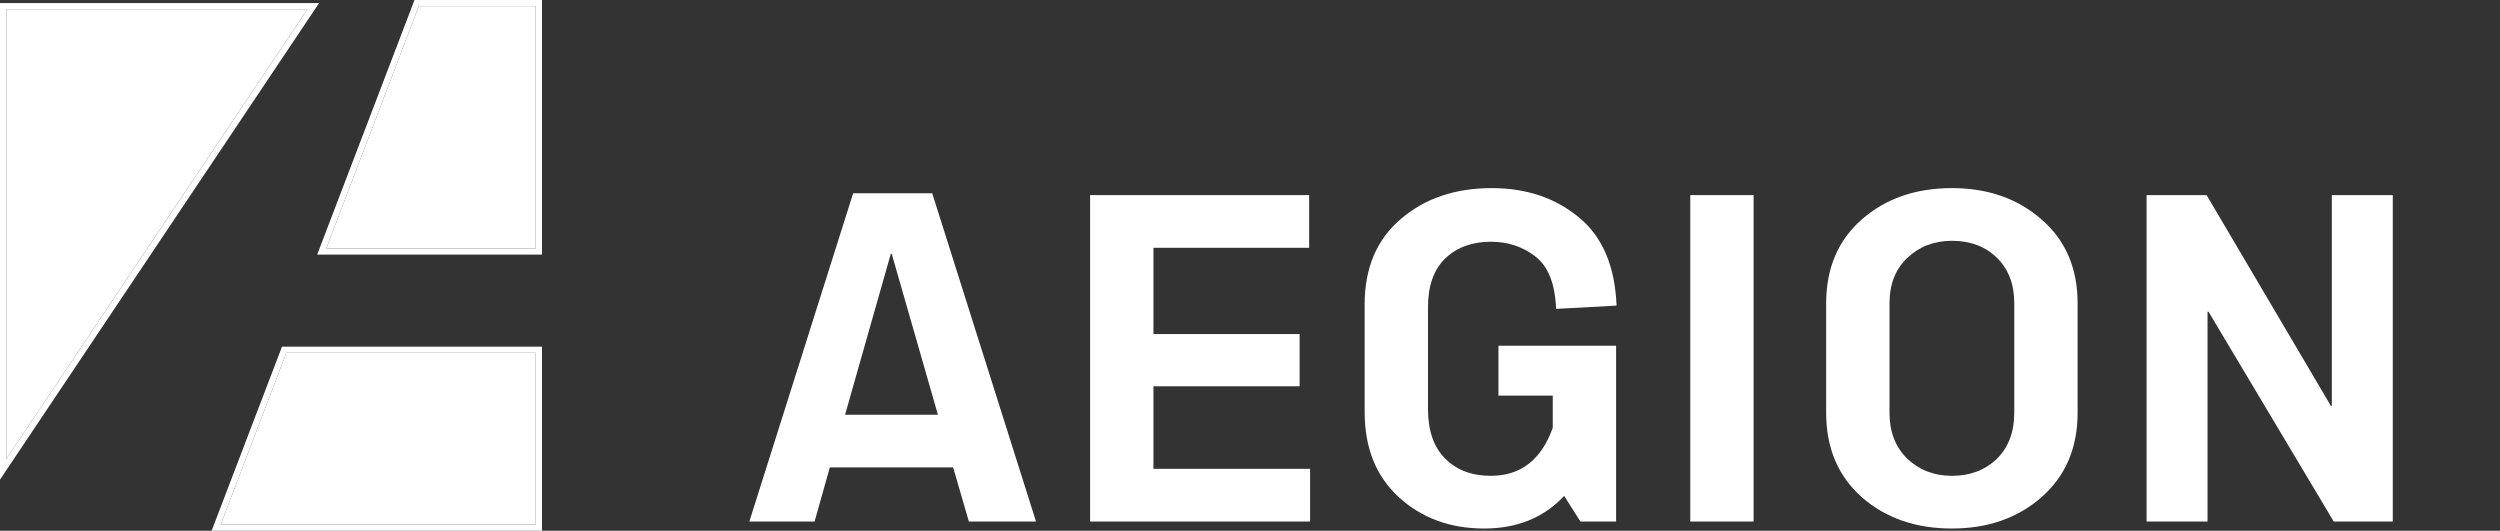
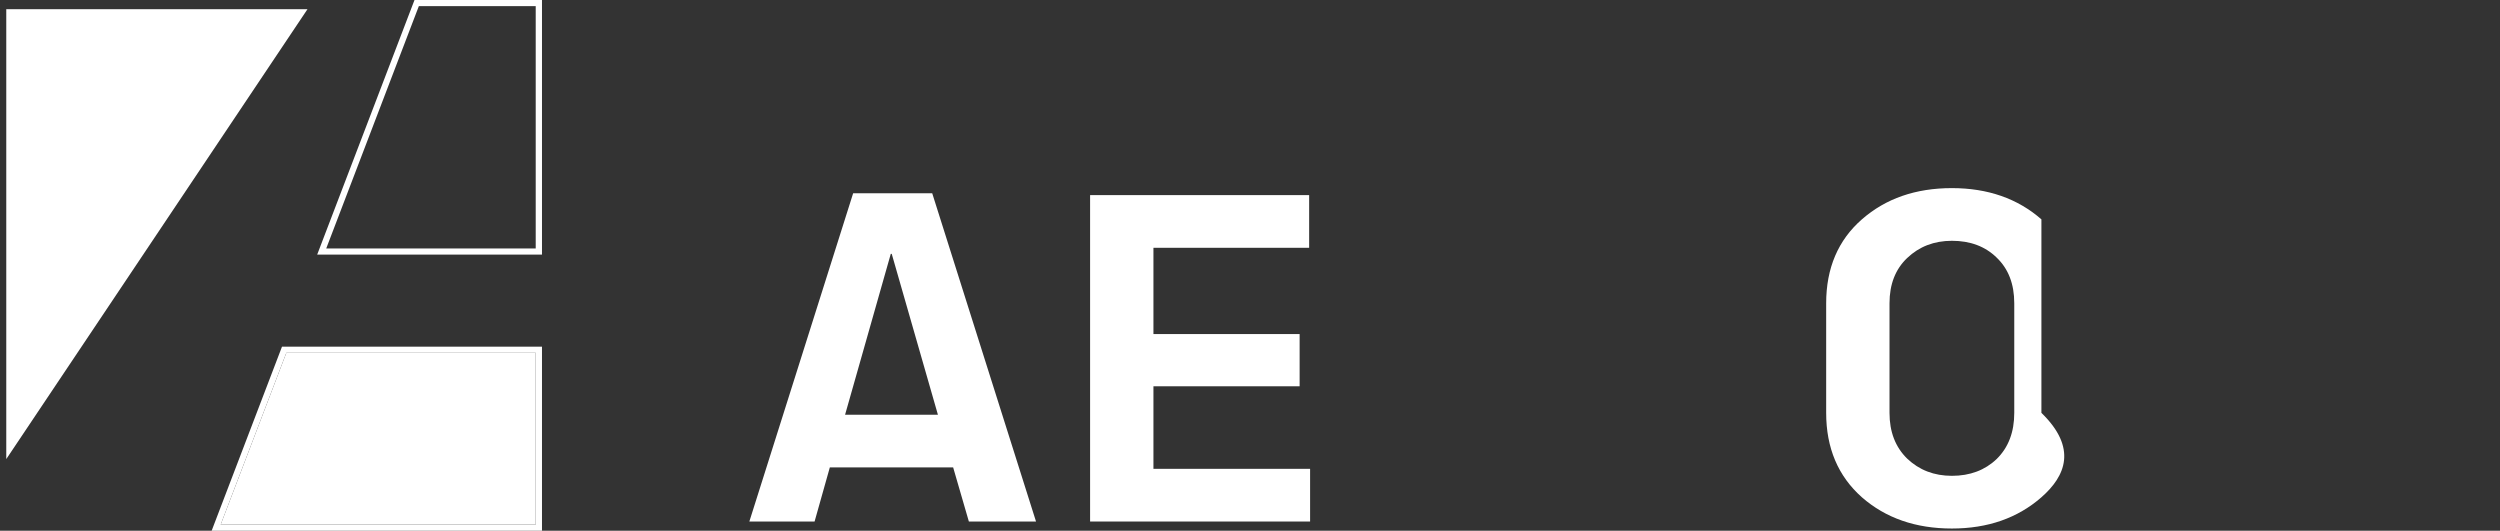
<svg xmlns="http://www.w3.org/2000/svg" width="179" height="38" viewBox="0 0 179 38" fill="none">
  <rect x="0" y="0" width="179" height="38" fill="#333333" stroke="none" />
  <path d="M69.371 37.341L68.246 33.468H59.415L58.324 37.341H53.653L61.086 13.836H66.746L74.179 37.341H69.371ZM60.507 29.695H67.155L63.848 18.176H63.78L60.507 29.695Z" fill="white" />
  <path d="M82.586 33.568H93.803V37.341H78.051V13.97H93.735V17.742H82.586V23.919H93.053V27.658H82.586V33.568Z" fill="white" />
-   <path d="M107.29 28.326V24.754H115.712V37.341H113.155L111.995 35.504C110.541 37.062 108.631 37.842 106.267 37.842C103.835 37.842 101.801 37.096 100.164 35.605C98.528 34.113 97.709 32.077 97.709 29.495V21.782C97.709 19.2 98.562 17.175 100.267 15.706C101.994 14.214 104.176 13.469 106.813 13.469C109.268 13.469 111.336 14.159 113.018 15.539C114.723 16.919 115.632 19.033 115.746 21.882L111.416 22.116C111.348 20.335 110.859 19.089 109.95 18.377C109.04 17.664 107.972 17.308 106.745 17.308C105.404 17.308 104.313 17.709 103.472 18.51C102.653 19.311 102.244 20.469 102.244 21.983V29.294C102.244 30.83 102.653 32.01 103.472 32.833C104.29 33.657 105.381 34.069 106.745 34.069C108.881 34.069 110.359 32.922 111.177 30.63V28.326H107.29Z" fill="white" />
-   <path d="M121.023 37.341V13.97H125.558V37.341H121.023Z" fill="white" />
-   <path d="M139.755 37.842C137.164 37.842 135.016 37.096 133.311 35.605C131.606 34.091 130.754 32.077 130.754 29.561V21.715C130.754 19.2 131.606 17.197 133.311 15.706C135.016 14.214 137.164 13.469 139.755 13.469C142.323 13.469 144.46 14.214 146.165 15.706C147.892 17.197 148.756 19.2 148.756 21.715V29.561C148.756 32.077 147.892 34.091 146.165 35.605C144.46 37.096 142.323 37.842 139.755 37.842ZM139.755 34.069C141.051 34.069 142.119 33.668 142.96 32.867C143.801 32.043 144.221 30.941 144.221 29.561V21.715C144.221 20.335 143.801 19.245 142.96 18.444C142.142 17.642 141.073 17.241 139.755 17.241C138.482 17.241 137.414 17.653 136.55 18.477C135.709 19.278 135.289 20.358 135.289 21.715V29.561C135.289 30.919 135.709 32.01 136.55 32.833C137.414 33.657 138.482 34.069 139.755 34.069Z" fill="white" />
-   <path d="M153.696 37.341V13.97H157.992L166.891 29.061H166.959V13.97H171.323V37.341H167.095L158.128 22.316H158.06V37.341H153.696Z" fill="white" />
+   <path d="M139.755 37.842C137.164 37.842 135.016 37.096 133.311 35.605C131.606 34.091 130.754 32.077 130.754 29.561V21.715C130.754 19.2 131.606 17.197 133.311 15.706C135.016 14.214 137.164 13.469 139.755 13.469C142.323 13.469 144.46 14.214 146.165 15.706V29.561C148.756 32.077 147.892 34.091 146.165 35.605C144.46 37.096 142.323 37.842 139.755 37.842ZM139.755 34.069C141.051 34.069 142.119 33.668 142.96 32.867C143.801 32.043 144.221 30.941 144.221 29.561V21.715C144.221 20.335 143.801 19.245 142.96 18.444C142.142 17.642 141.073 17.241 139.755 17.241C138.482 17.241 137.414 17.653 136.55 18.477C135.709 19.278 135.289 20.358 135.289 21.715V29.561C135.289 30.919 135.709 32.01 136.55 32.833C137.414 33.657 138.482 34.069 139.755 34.069Z" fill="white" />
  <path fill-rule="evenodd" clip-rule="evenodd" d="M29.678 0H38.806V18.231H22.71L29.678 0ZM29.989 0.439L23.357 17.792H38.357V0.439H29.989Z" fill="white" />
  <path fill-rule="evenodd" clip-rule="evenodd" d="M20.191 24.821L15.154 38H38.806V24.821H20.191ZM38.357 25.26H20.502L15.801 37.561H38.357V25.26Z" fill="white" />
-   <path fill-rule="evenodd" clip-rule="evenodd" d="M0 0.22H22.846L0 34.343V0.22ZM0.449 0.659V32.871L22.016 0.659H0.449Z" fill="white" />
  <path d="M0.449 32.871V0.659H22.016L0.449 32.871Z" fill="white" />
-   <path d="M23.357 17.792L29.989 0.439H38.357V17.792H23.357Z" fill="white" />
  <path d="M20.502 25.26H38.357V37.561H15.801L20.502 25.26Z" fill="white" />
</svg>